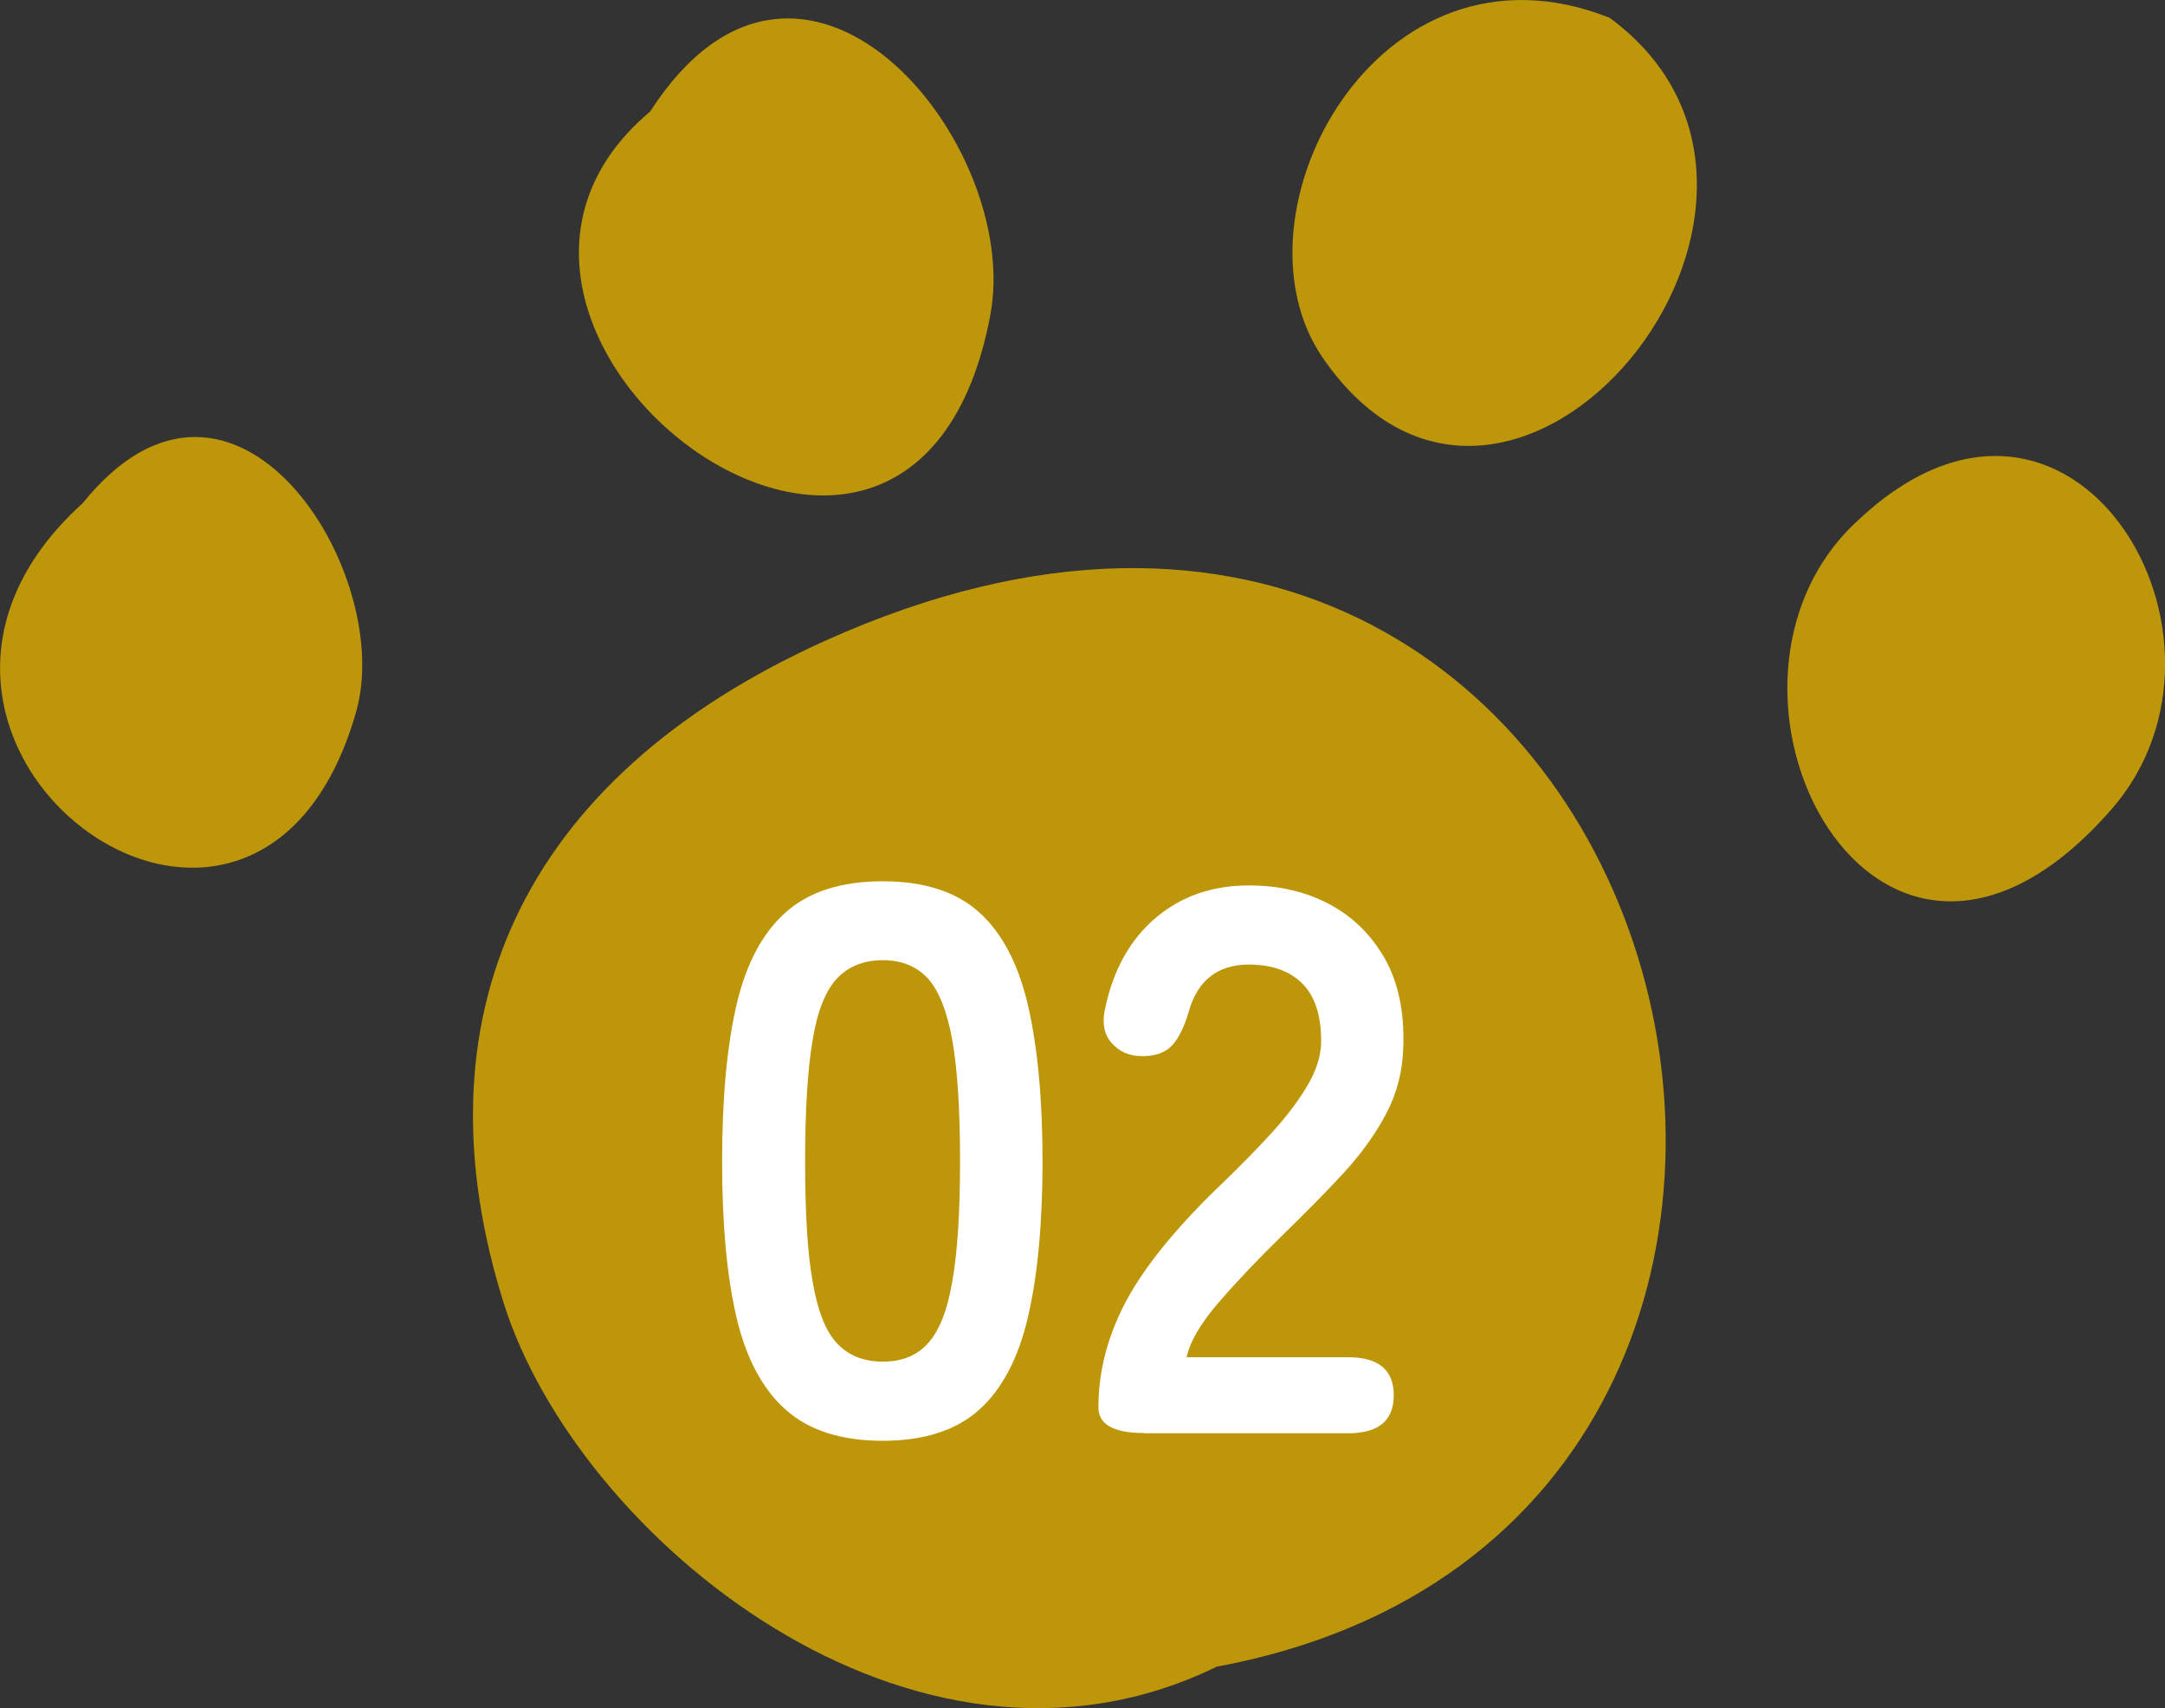
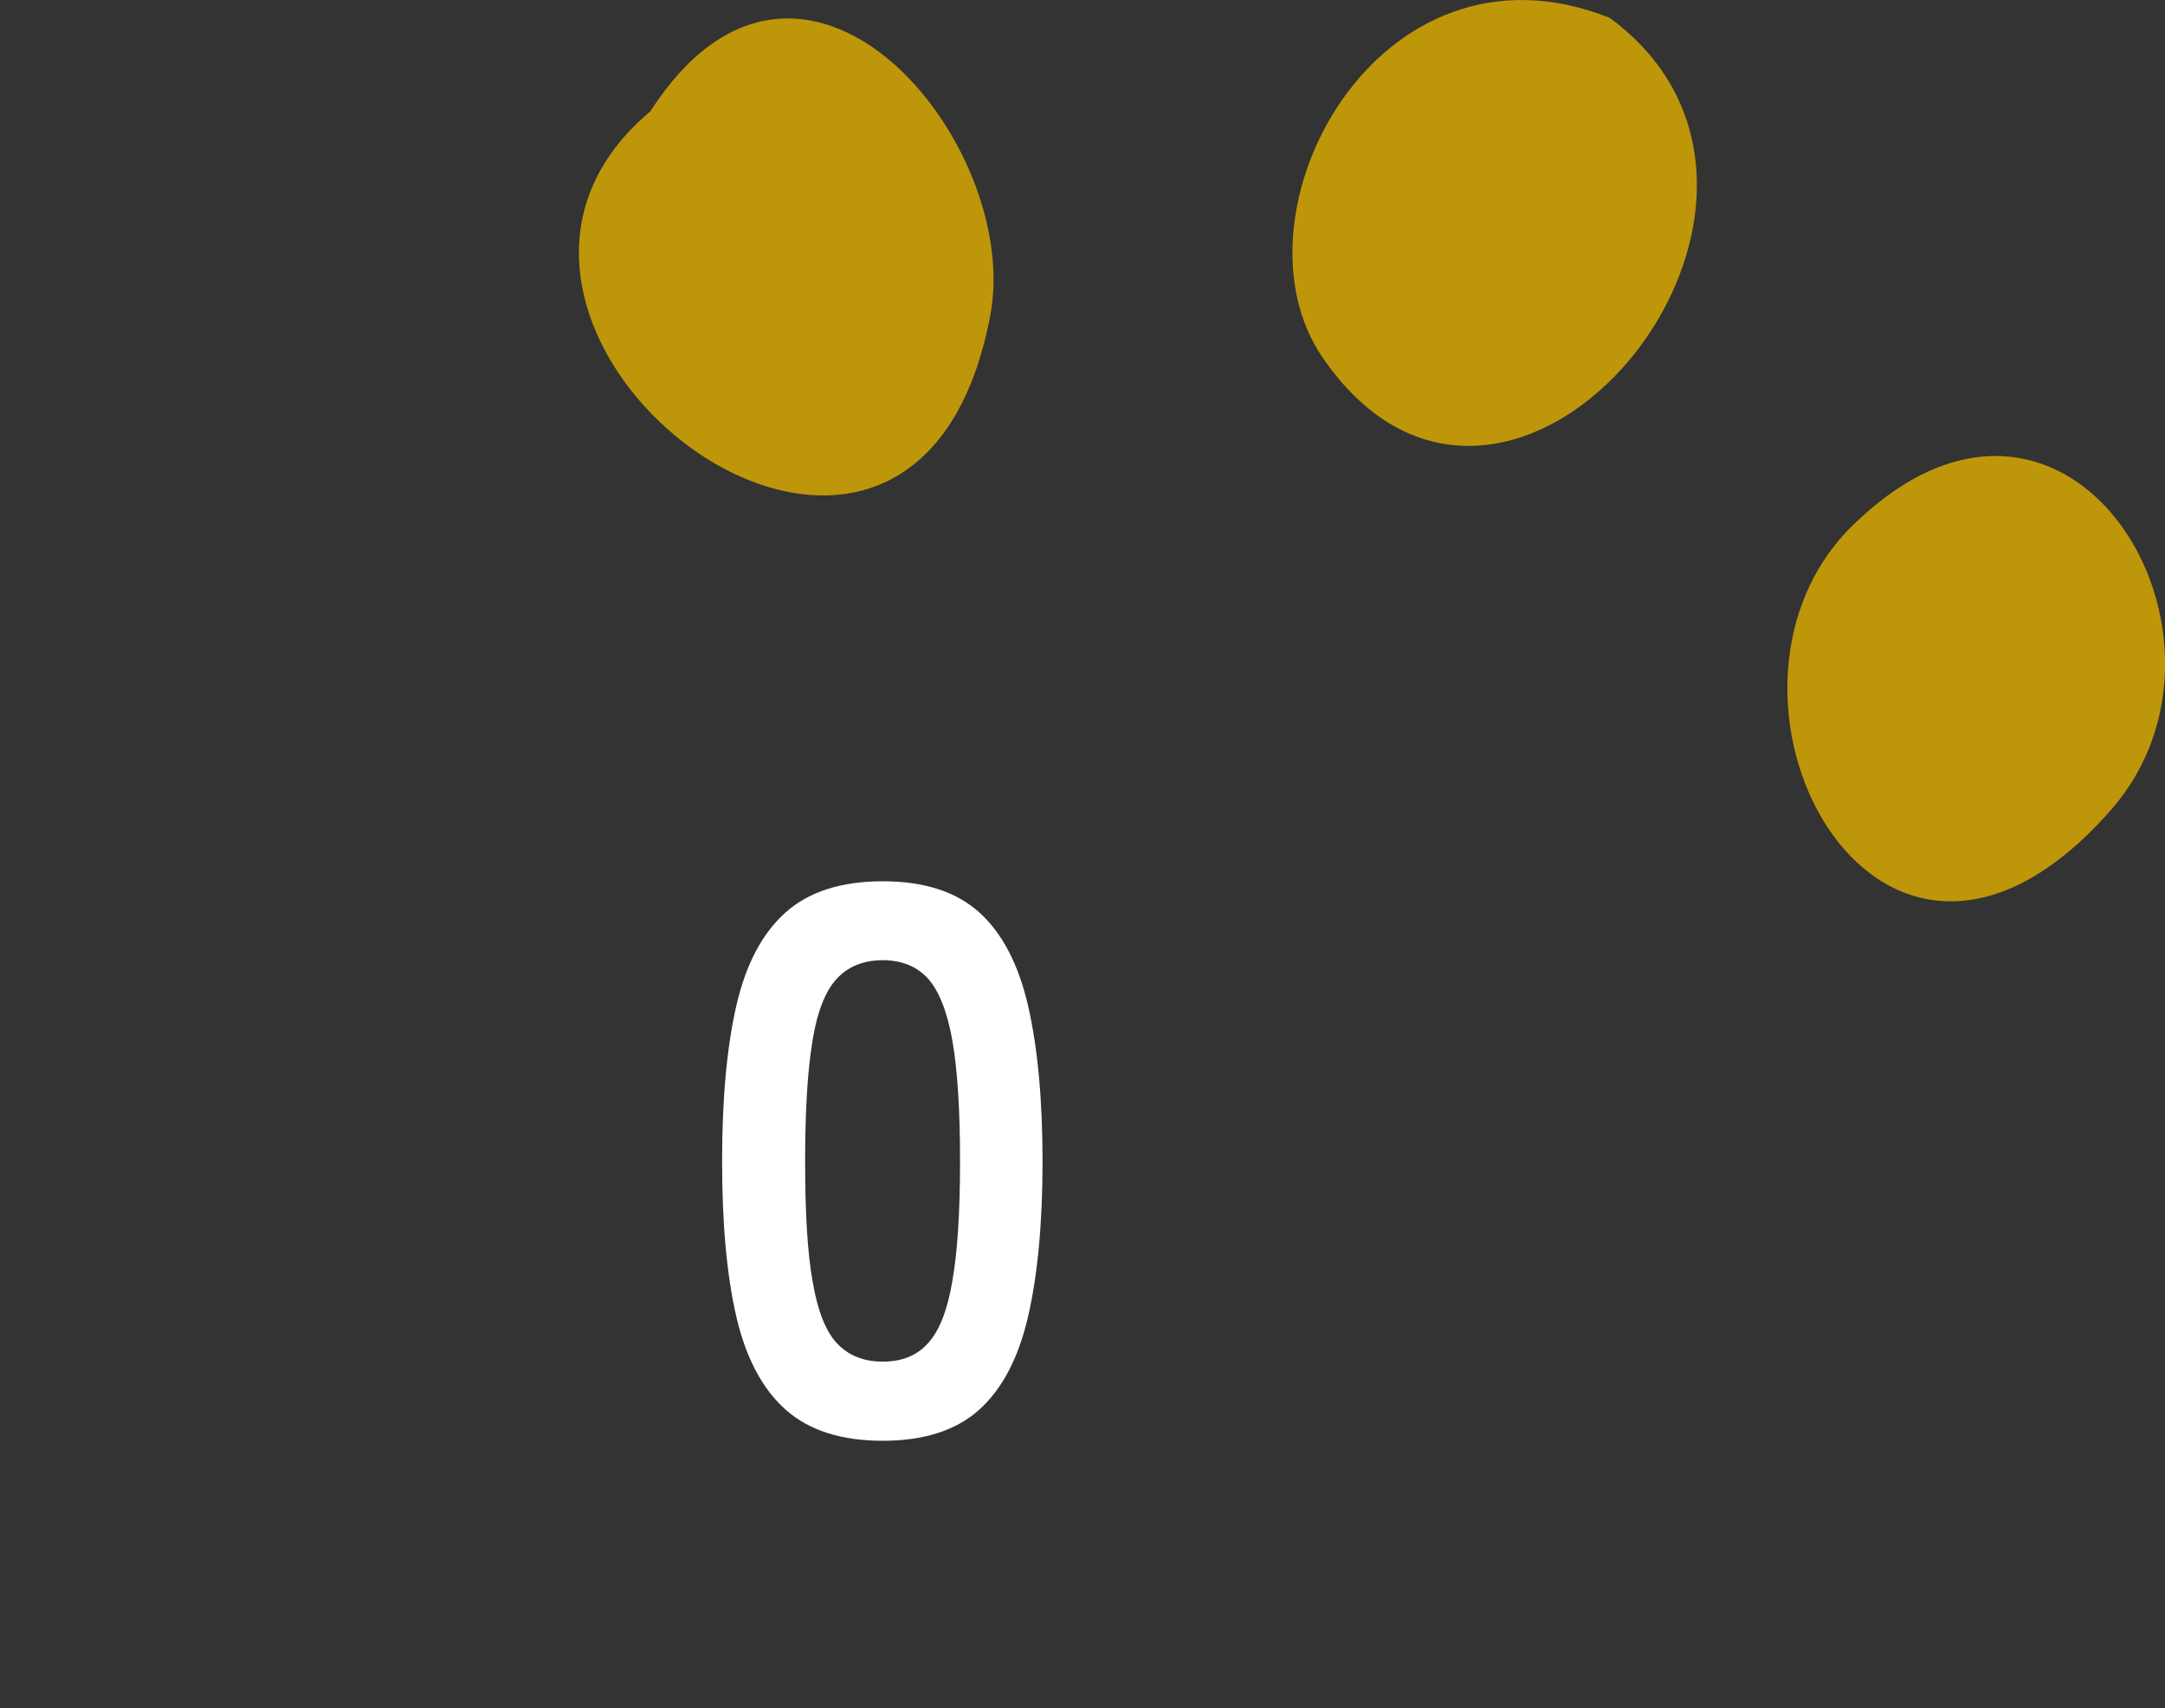
<svg xmlns="http://www.w3.org/2000/svg" id="_レイヤー_2" data-name="レイヤー 2" viewBox="0 0 83.71 66.04">
  <rect x="0" y="0" width="83.71" height="66.04" fill="#333333" stroke="none" />
  <defs>
    <style>
      .cls-1 {
        fill: #fff;
      }

      .cls-2 {
        fill: #be960a;
      }
    </style>
  </defs>
  <g id="text">
    <g>
      <g>
-         <path class="cls-2" d="M47.01,64.45c-11.7,5.68-24.68-5.03-27.53-14.06-3.43-10.89.48-20.24,12.45-25.63,33.04-14.86,45.6,34.05,15.08,39.68Z" />
-         <path class="cls-2" d="M3.2,19.45c5.84-7.25,12.11,2.68,10.57,8.07-3.9,13.66-20.69,1.08-10.57-8.07Z" />
        <path class="cls-2" d="M25.14,4.31c5.88-9.13,14.41,1.21,13.15,7.88-3.03,16.03-23.13.5-13.15-7.88Z" />
        <path class="cls-2" d="M62.24.69c-8.97-3.57-14.91,7.62-11.09,13.15,7.24,10.5,20.77-6.03,11.09-13.15Z" />
        <path class="cls-2" d="M71.88,20.08c8.22-7.69,15.55,4.58,9.76,11.21-9.13,10.44-16.86-4.81-9.76-11.21Z" />
      </g>
      <g>
        <path class="cls-1" d="M34.13,55.7c-1.6,0-2.85-.4-3.75-1.2-.9-.8-1.54-2-1.91-3.6-.37-1.6-.55-3.6-.55-6s.18-4.4.55-6.02c.37-1.61,1.01-2.81,1.91-3.61s2.15-1.2,3.75-1.2,2.84.4,3.73,1.2c.89.8,1.52,2.01,1.89,3.61.37,1.61.56,3.62.56,6.02s-.19,4.4-.56,6c-.37,1.6-1,2.8-1.89,3.6-.89.8-2.14,1.2-3.73,1.2ZM34.13,52.64c.74,0,1.32-.23,1.75-.71.43-.47.75-1.26.94-2.39.2-1.12.3-2.67.3-4.65s-.1-3.56-.3-4.68c-.2-1.12-.52-1.91-.94-2.38-.43-.47-1.02-.71-1.75-.71s-1.33.24-1.77.71c-.44.47-.76,1.27-.94,2.38-.19,1.12-.29,2.68-.29,4.68s.09,3.53.29,4.65c.19,1.12.5,1.92.94,2.39.44.47,1.03.71,1.77.71Z" />
-         <path class="cls-1" d="M44.24,55.4c-1.18,0-1.77-.33-1.77-.99,0-1.44.38-2.84,1.12-4.2.75-1.36,2-2.88,3.77-4.56.62-.6,1.21-1.2,1.77-1.81.56-.61,1.02-1.21,1.38-1.8.36-.59.55-1.15.57-1.69.02-1.04-.22-1.81-.71-2.31-.49-.5-1.19-.75-2.08-.75-1.22,0-2,.62-2.34,1.86-.16.54-.36.96-.61,1.24-.25.29-.64.44-1.16.44s-.9-.17-1.2-.51c-.3-.34-.38-.8-.24-1.38.32-1.48.97-2.63,1.95-3.46.98-.83,2.18-1.25,3.6-1.25,1.16,0,2.19.24,3.1.72.91.48,1.62,1.18,2.15,2.1.52.92.76,2.05.72,3.39-.02.94-.24,1.81-.66,2.61-.42.8-.98,1.57-1.67,2.32s-1.48,1.54-2.35,2.39c-.92.9-1.74,1.76-2.45,2.58-.71.82-1.12,1.53-1.25,2.13h6.24c1.18,0,1.77.49,1.77,1.47s-.59,1.47-1.77,1.47h-7.89Z" />
      </g>
    </g>
  </g>
</svg>